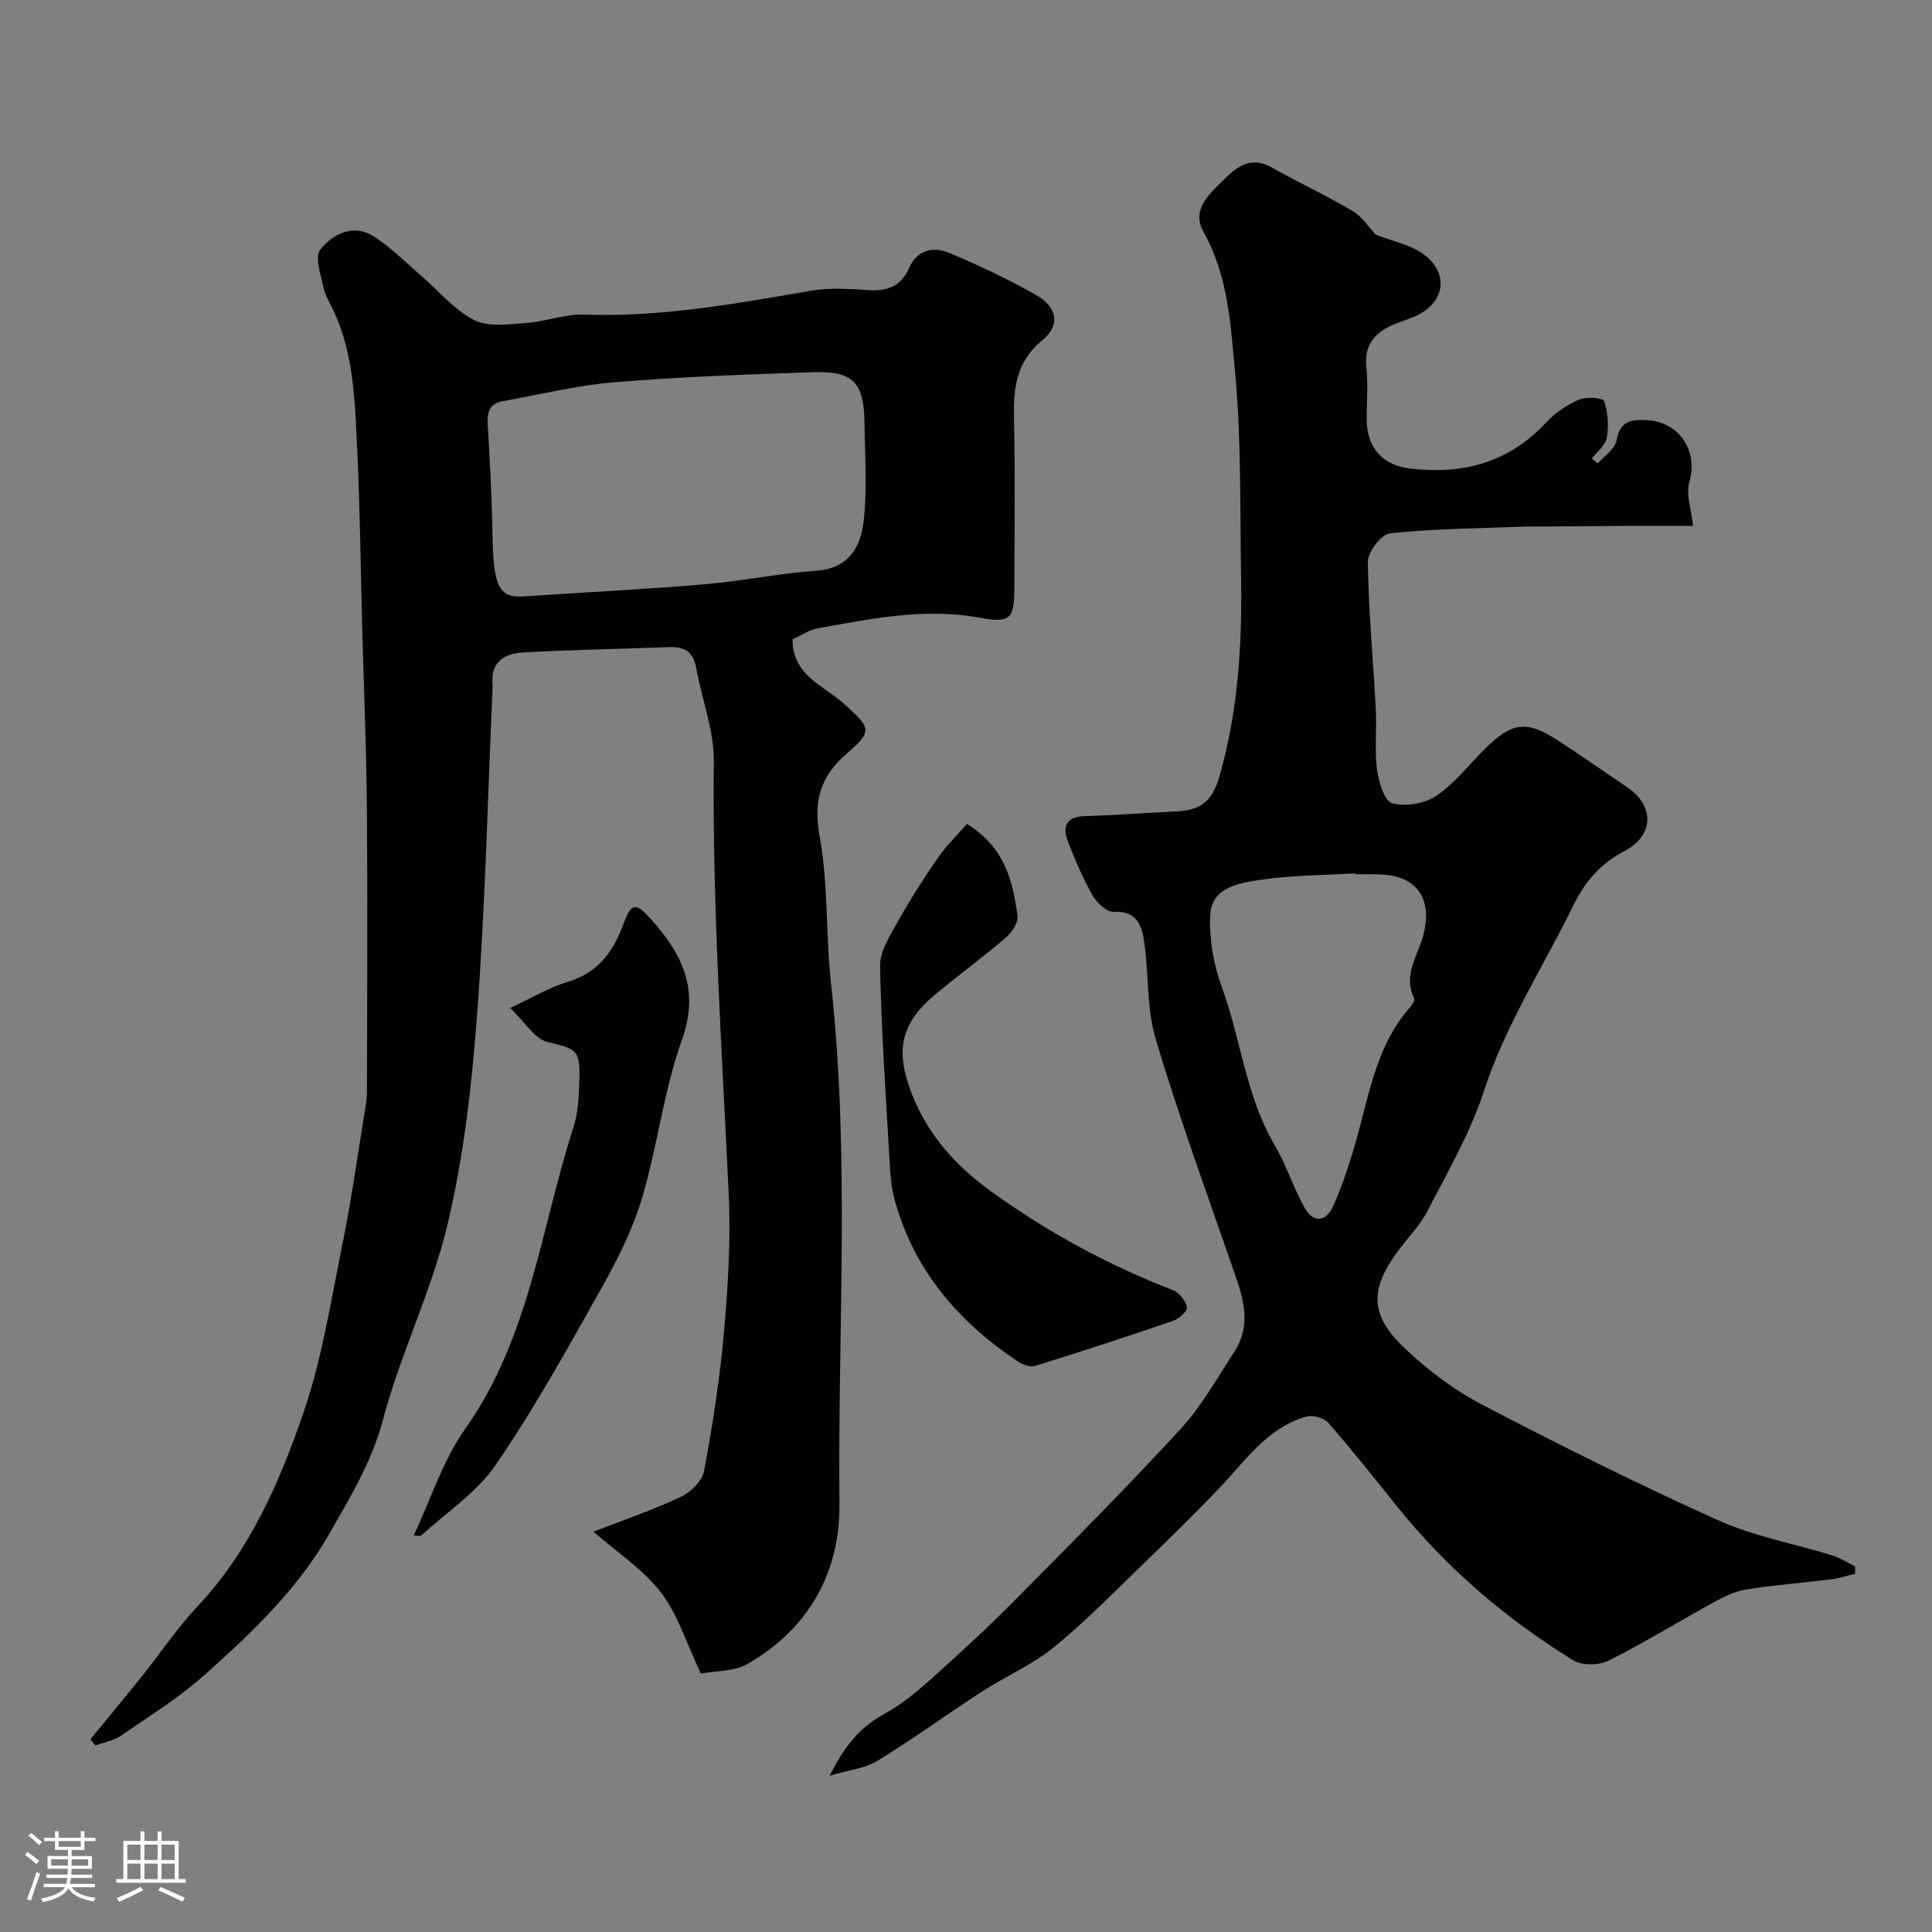
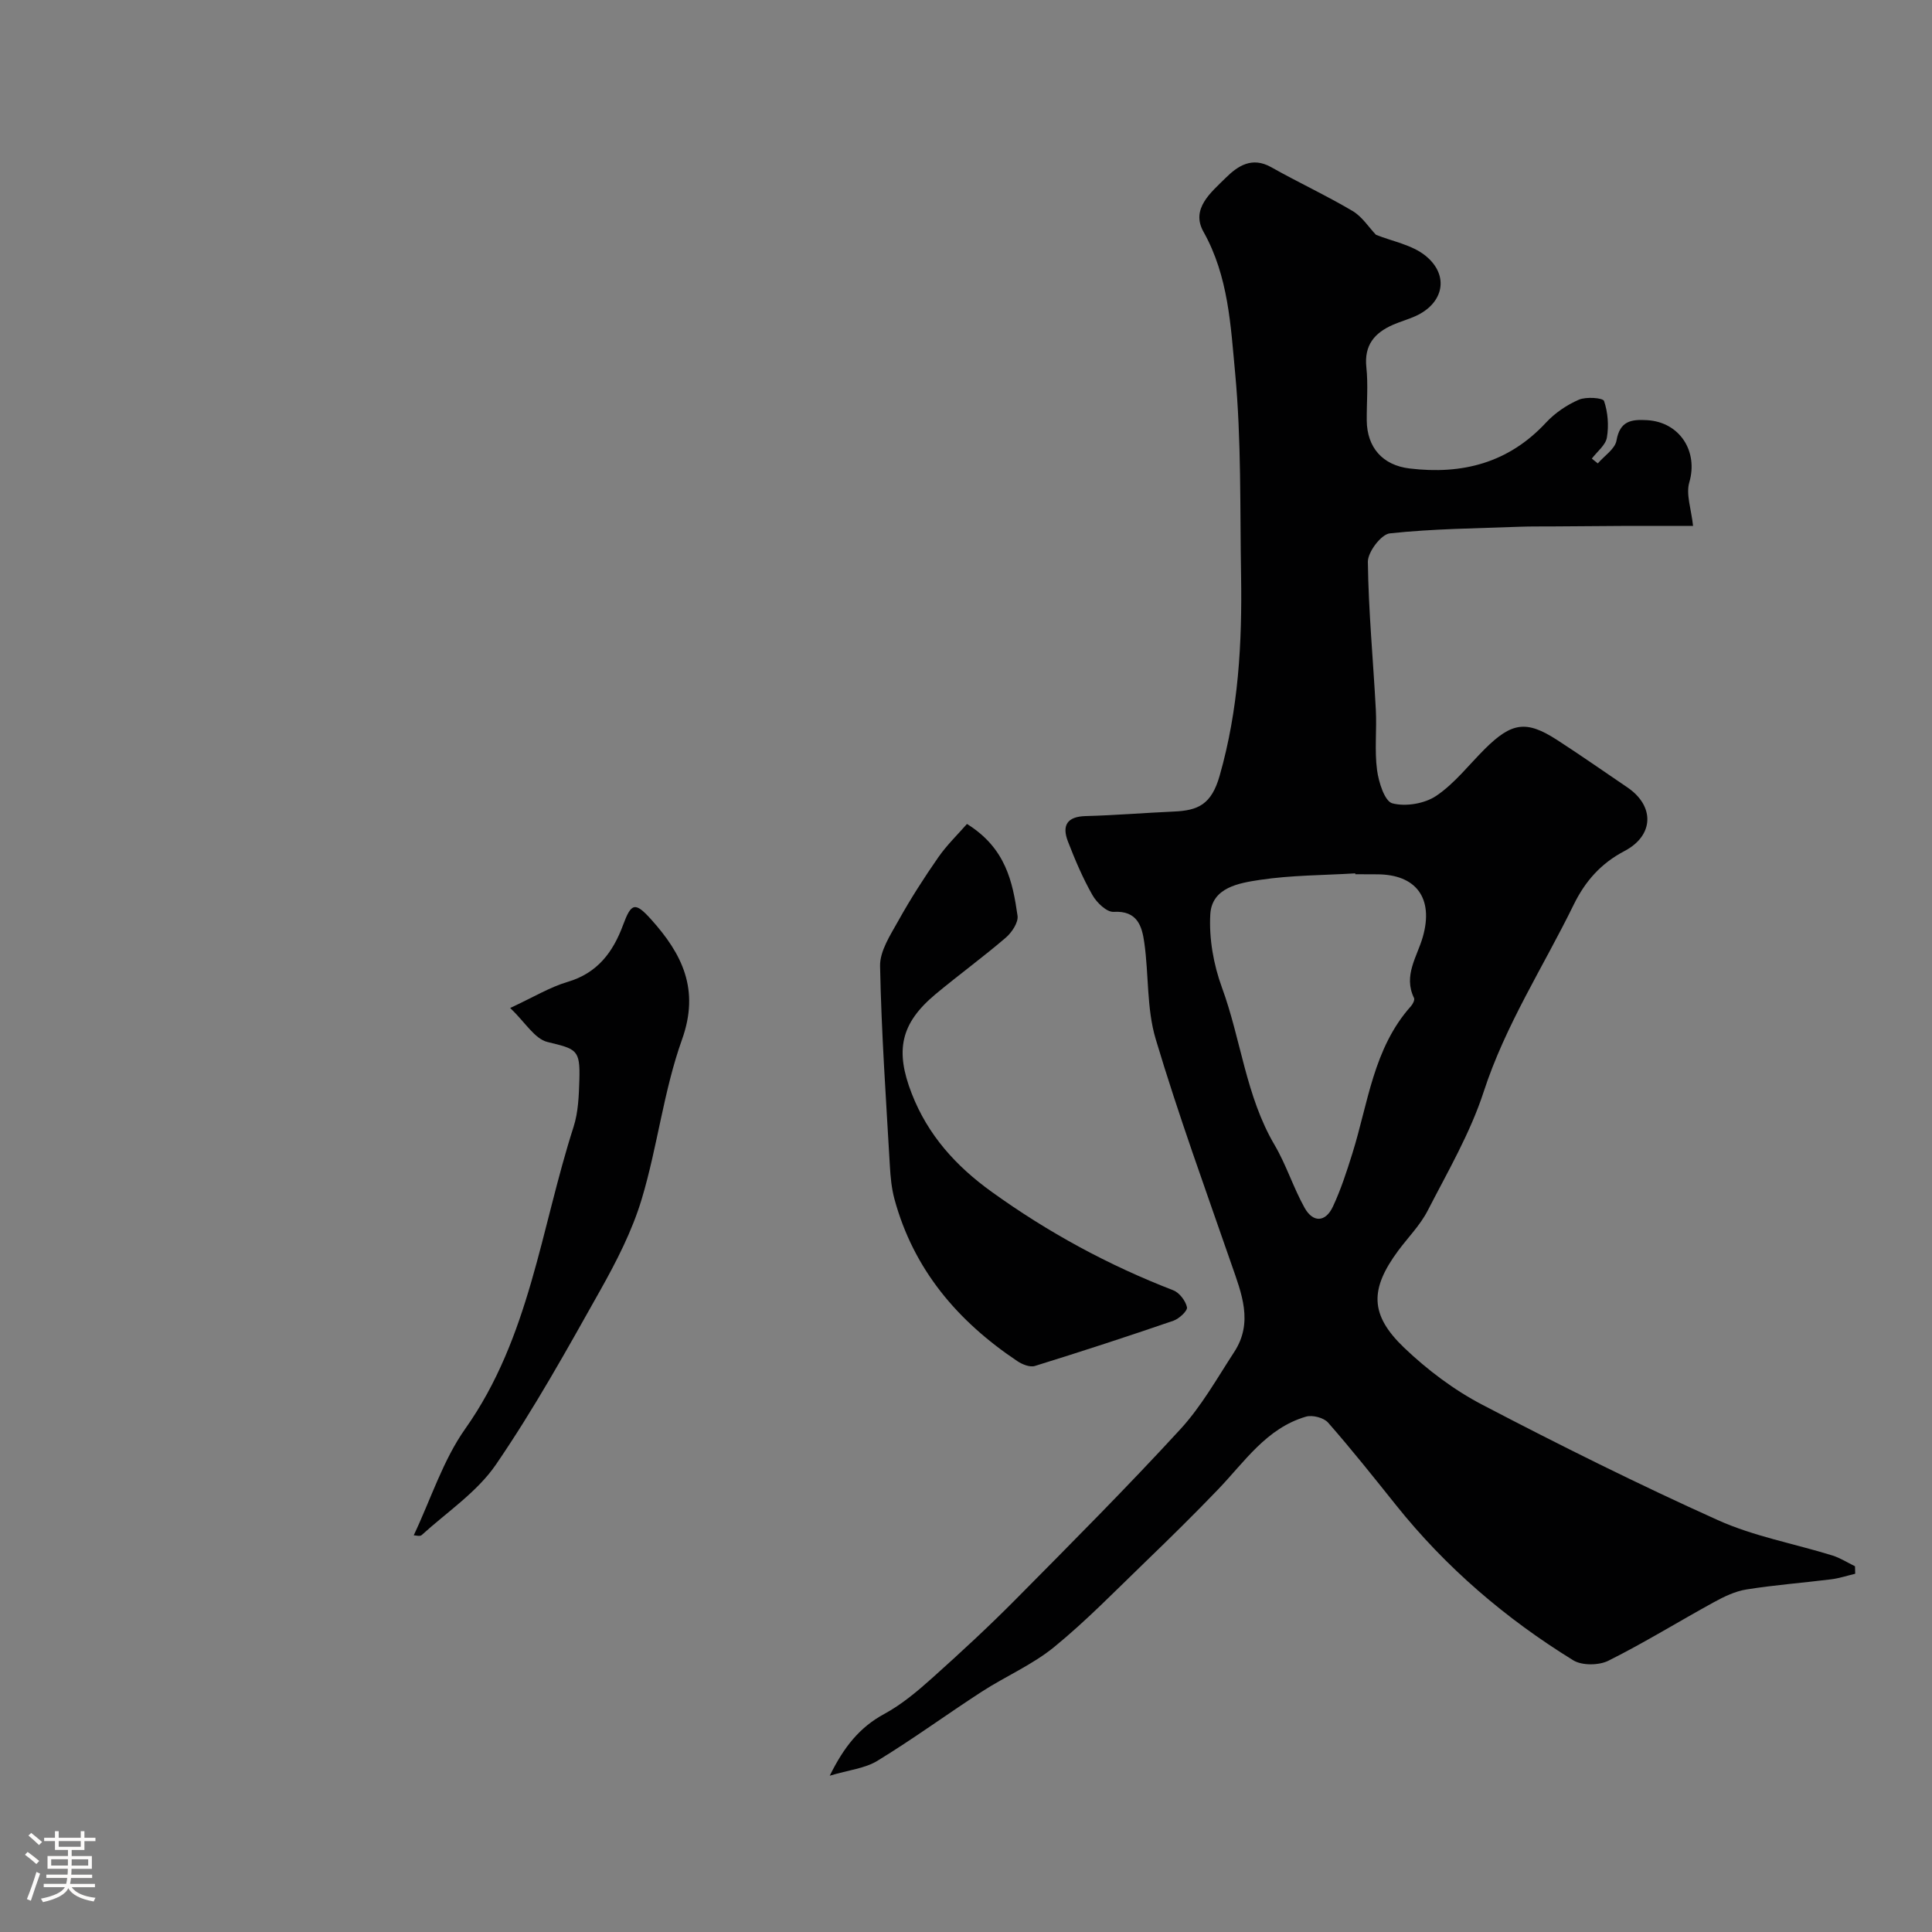
<svg xmlns="http://www.w3.org/2000/svg" enable-background="new 0 0 400 400" viewBox="0 0 400 400">
  <rect x="0" y="0" width="400" height="400" fill="#808080" stroke="none" />
  <path d="m5.17 384 .55-.58c.85.61 1.65 1.24 2.4 1.87l-.59.64c-.83-.73-1.62-1.38-2.36-1.93m1.22 9.53-.82-.34c.71-1.76 1.37-3.64 1.98-5.63.24.13.5.25.76.36-.6 1.67-1.24 3.54-1.92 5.61m-.5-13.5.57-.54c.56.44 1.31 1.06 2.26 1.87l-.64.64c-.68-.66-1.41-1.32-2.19-1.97m3.25.46h2.24v-1.36h.77v1.36h4.57v-1.36h.76v1.36h2.28v.69h-2.28v1.84h-2.64v1.26h4.18v2.64h-4.21c0 .45-.02.86-.05 1.21h4.32v.69h-4.38c-.04.34-.1.75-.19 1.22h5.15v.69h-4.82c.87 1.19 2.51 1.92 4.93 2.19-.17.31-.3.57-.37.76-2.77-.49-4.52-1.41-5.26-2.76-.56 1.26-2.3 2.23-5.24 2.9-.12-.24-.26-.48-.43-.72 2.73-.55 4.38-1.34 4.96-2.38h-4.38v-.69h4.65c.1-.38.17-.79.21-1.22h-4.32v-.69h4.4c.03-.34.05-.75.05-1.21h-4.2v-2.64h4.23v-1.26h-2.69v-1.84h-2.24zm1.46 4.46v1.29h3.45c.01-.4.02-.57.01-.53v-.32-.45h-3.46zm1.55-2.59h4.57v-1.19h-4.57zm6.11 2.59h-3.42v.77c-.01.19-.01.37-.02.53h3.44v-1.29z" fill="#fcfbfa" />
-   <path d="m32.63 379.16h.82v1.98h3.54v7.89h1.46v.78h-14.37v-.78h1.46v-7.89h3.54v-1.98h.82v1.98h2.73zm-3.49 11.48.5.73c-1.61.82-3.28 1.63-5 2.41-.13-.27-.28-.55-.44-.82 1.75-.72 3.4-1.49 4.94-2.32m-2.78-5.55h2.73v-3.18h-2.73zm0 3.95h2.73v-3.2h-2.73zm3.54-3.95h2.73v-3.18h-2.73zm0 3.95h2.73v-3.2h-2.73zm7.89 4.68c-1.84-.92-3.51-1.7-5.02-2.32l.45-.73c1.89.8 3.57 1.55 5.04 2.23zm-1.62-11.81h-2.73v3.18h2.73zm-2.73 7.13h2.73v-3.2h-2.73z" fill="#fcfbfa" />
  <g fill="#010102">
-     <path d="m18.72 360.1c3.52-4.3 7.08-8.57 10.56-12.91 3.89-4.86 7.37-10.09 11.61-14.61 10.83-11.51 16.99-25.66 21.96-40.15 3.87-11.29 5.7-23.3 8.09-35.06 1.76-8.63 2.97-17.38 4.39-26.08.29-1.77.64-3.57.64-5.36.05-19.5.15-39-.01-58.5-.1-12.44-.63-24.87-.96-37.3s-.46-24.88-1.06-37.3c-.46-9.62-.66-19.36-4.81-28.38-.74-1.61-1.77-3.15-2.13-4.84-.56-2.65-1.9-6.38-.7-7.91 2.49-3.17 6.7-5.42 10.89-2.86 3.57 2.18 6.57 5.29 9.78 8.05 3.7 3.17 6.95 7.17 11.15 9.35 2.93 1.52 7.15.89 10.76.64 4.04-.28 8.05-1.89 12.04-1.75 15.93.58 31.43-2.27 47-4.94 3.89-.67 7.99-.37 11.98-.12 3.91.24 6.7-.85 8.33-4.61 1.6-3.69 4.97-4.46 8.15-3.15 6.15 2.53 12.18 5.43 17.98 8.68 4.54 2.54 5.27 6.31 1.43 9.47-5.52 4.53-5.99 10.08-5.85 16.43.25 11.66.08 23.33.07 35 0 6.14-.83 7.18-6.99 6.03-11.46-2.15-22.53.17-33.66 2.15-1.82.32-3.5 1.5-5.27 2.29-.06 7.53 6.6 9.66 10.67 13.37 5.31 4.85 6.14 5.51.71 10.15-5.6 4.8-7.13 9.81-5.77 17.3 1.82 9.99 1.24 20.39 2.36 30.54 3.96 35.82 1.36 71.74 1.74 107.61.15 14.18-6.35 25.92-19.05 33.18-2.79 1.59-6.6 1.4-9.65 1.98-2.9-6.12-4.7-12.1-8.24-16.76-3.59-4.73-8.9-8.16-13.98-12.61 6.23-2.43 12.3-4.49 18.06-7.2 2.05-.96 4.45-3.29 4.83-5.35 1.76-9.47 3.26-19.02 4.11-28.61.84-9.56 1.44-19.22.99-28.79-1.4-29.79-3.4-59.55-3.08-89.42.07-6.53-2.5-13.06-3.69-19.63-.6-3.33-2.57-4.26-5.64-4.14-10.1.39-20.21.54-30.29 1.11-3.75.21-6.68 2.05-6.18 6.63.02.16.01.33 0 .5-1 22.47-1.52 44.98-3.18 67.4-1.08 14.65-2.74 29.43-6.1 43.68-3.26 13.84-9.78 26.9-13.43 40.68-2.33 8.76-6.81 16.04-11.13 23.61-6.56 11.49-16.05 20.48-25.75 29.14-5.32 4.76-11.49 8.58-17.4 12.65-1.5 1.03-3.48 1.34-5.25 1.99-.34-.43-.68-.85-1.03-1.27zm90.15-236.65c15.93-1.05 26.64-1.57 37.31-2.51 7.65-.67 15.22-2.24 22.87-2.78 6.71-.48 9.17-4.98 9.76-10.22.76-6.76.26-13.68.17-20.53-.11-8.27-2.36-10.63-10.71-10.35-13.7.46-27.42.95-41.08 2.08-7.76.64-15.42 2.55-23.12 3.92-2.62.47-3.24 2.17-3.1 4.66.44 7.61.88 15.23.99 22.85.16 11.32 1.47 13.36 6.91 12.88z" />
    <path d="m171.79 367.64c2.96-6 6.2-10.02 11.26-12.77 3.62-1.96 6.89-4.71 9.98-7.48 5.92-5.3 11.77-10.71 17.36-16.36 11.46-11.57 22.96-23.12 33.97-35.1 4.37-4.75 7.62-10.57 11.18-16.03 3.98-6.11 1.52-12.1-.58-18.14-5.37-15.51-11-30.94-15.69-46.65-1.89-6.33-1.41-13.33-2.36-19.98-.48-3.39-1.44-6.63-6.34-6.34-1.43.09-3.51-1.91-4.39-3.47-2.01-3.53-3.61-7.31-5.08-11.11-1.26-3.27-.22-5.15 3.67-5.25 6.1-.16 12.19-.67 18.29-.94 4.97-.22 7.75-1.43 9.45-7.4 3.92-13.72 4.67-27.51 4.44-41.52-.24-13.94.07-27.94-1.22-41.78-.93-9.89-1.39-20.12-6.56-29.33-2.68-4.76 1.54-8.13 4.57-11.14 2.56-2.53 5.48-4.47 9.46-2.23 5.55 3.13 11.35 5.82 16.83 9.06 1.99 1.17 3.36 3.38 4.85 4.93 3.38 1.36 7.46 2.07 10.26 4.34 5.03 4.08 3.75 9.91-2.15 12.53-1.48.66-3.07 1.1-4.56 1.75-3.83 1.67-6.03 4.21-5.54 8.82.39 3.63.05 7.33.08 10.99.05 5.61 3.29 9.28 8.85 9.95 10.92 1.32 20.52-1.14 28.27-9.5 1.85-1.99 4.29-3.65 6.78-4.73 1.51-.66 5-.4 5.23.26.8 2.34 1.01 5.11.59 7.57-.27 1.58-2.03 2.91-3.12 4.36.41.33.82.66 1.24.99 1.35-1.57 3.57-2.99 3.87-4.74.71-4.06 3.06-4.4 6.32-4.21 6.78.38 10.64 6.47 8.75 12.88-.73 2.49.42 5.54.78 9.02-4.73 0-9.78-.01-14.83 0-4.69.02-9.39.06-14.08.1-2.35.02-4.71-.02-7.06.07-8.95.34-17.93.41-26.82 1.37-1.78.19-4.56 3.86-4.54 5.89.13 10.21 1.11 20.41 1.65 30.61.22 4.16-.29 8.38.25 12.48.33 2.51 1.57 6.48 3.17 6.91 2.76.73 6.69.07 9.09-1.55 3.8-2.56 6.74-6.4 10.04-9.69 5.56-5.53 8.6-5.99 14.9-1.93 4.93 3.18 9.74 6.56 14.6 9.85 5.73 3.87 5.56 9.98-.57 13.2-4.85 2.54-8.11 6.2-10.52 11.12-6.29 12.86-14.13 24.89-18.63 38.72-2.79 8.56-7.45 16.55-11.6 24.62-1.55 3.01-4.05 5.52-6.09 8.27-5.88 7.95-5.94 13.25 1.22 20.1 4.8 4.58 10.32 8.75 16.19 11.81 16.04 8.38 32.26 16.45 48.75 23.88 7.48 3.37 15.8 4.87 23.71 7.32 1.64.51 3.14 1.48 4.7 2.24.01.52.02 1.03.04 1.55-1.66.39-3.29.94-4.97 1.15-5.84.73-11.73 1.17-17.54 2.1-2.34.37-4.64 1.48-6.75 2.64-7.3 4-14.39 8.39-21.83 12.11-1.97.99-5.47 1.03-7.28-.08-14.01-8.63-26.38-19.22-36.69-32.12-4.61-5.76-9.21-11.55-14.07-17.09-.89-1.02-3.24-1.63-4.58-1.24-8.19 2.39-12.71 9.36-18.23 15.1-4.9 5.1-9.94 10.06-15.03 14.97-6.2 5.98-12.23 12.2-18.89 17.64-4.5 3.67-10.04 6.04-14.97 9.23-7.25 4.7-14.23 9.81-21.6 14.31-2.56 1.58-5.96 1.91-9.88 3.09zm108.81-186.64c0-.06-.01-.12-.01-.18-6.59.4-13.24.37-19.74 1.35-4.28.65-9.94 1.55-10.27 7.11-.29 5.02.67 10.43 2.41 15.18 3.95 10.75 4.94 22.47 10.89 32.58 2.43 4.13 3.88 8.83 6.22 13.02 1.73 3.1 4.33 3.05 5.87-.26 1.64-3.51 2.85-7.24 4.01-10.95 3.29-10.48 4.36-21.83 12.14-30.53.39-.43.83-1.31.64-1.69-2.27-4.66.65-8.55 1.82-12.66 2.27-7.97-1.33-12.95-9.49-12.95-1.5-.02-3-.02-4.49-.02z" />
    <path d="m200.2 170.59c8.05 5.01 9.46 12 10.47 19 .2 1.39-1.18 3.46-2.42 4.53-4.72 4.05-9.76 7.72-14.54 11.7-7.3 6.09-8.4 11.7-4.96 20.56 3.35 8.63 9.15 15.03 16.53 20.35 11.68 8.42 24.2 15.22 37.63 20.41 1.27.49 2.55 2.17 2.84 3.51.16.72-1.62 2.38-2.8 2.79-9.51 3.27-19.08 6.39-28.69 9.37-1.03.32-2.63-.33-3.64-1.01-12.34-8.25-21.49-18.97-25.44-33.57-.59-2.19-.81-4.52-.94-6.8-.79-13.8-1.76-27.61-2.03-41.42-.06-3.11 2.13-6.42 3.77-9.36 2.51-4.51 5.31-8.88 8.26-13.12 1.78-2.57 4.08-4.78 5.96-6.94z" />
-     <path d="m85.66 317.87c3.58-7.58 6.07-15.56 10.66-22.05 13.35-18.86 15.65-41.45 22.43-62.51.98-3.06 1.1-6.47 1.2-9.73.19-6.33-.6-6.38-6.61-7.85-2.65-.65-4.61-4.08-7.71-7.04 4.88-2.27 8.24-4.32 11.89-5.4 6.19-1.83 9.4-6.16 11.48-11.78 1.69-4.58 2.49-4.85 5.83-1.13 6.39 7.12 10.09 14.46 6.37 24.85-3.8 10.63-5.07 22.13-8.33 32.99-1.98 6.61-5.23 12.94-8.63 18.99-6.85 12.2-13.67 24.49-21.56 36.01-3.91 5.71-10.15 9.84-15.39 14.61-.35.32-1.23.04-1.63.04z" />
+     <path d="m85.66 317.87c3.58-7.58 6.07-15.56 10.66-22.05 13.35-18.86 15.65-41.45 22.43-62.51.98-3.06 1.1-6.47 1.2-9.73.19-6.33-.6-6.38-6.61-7.85-2.65-.65-4.61-4.08-7.71-7.04 4.88-2.27 8.24-4.32 11.89-5.4 6.19-1.83 9.4-6.16 11.48-11.78 1.69-4.58 2.49-4.85 5.83-1.13 6.39 7.12 10.09 14.46 6.37 24.85-3.8 10.63-5.07 22.13-8.33 32.99-1.98 6.61-5.23 12.94-8.63 18.99-6.85 12.2-13.67 24.49-21.56 36.01-3.91 5.71-10.15 9.84-15.39 14.61-.35.32-1.23.04-1.63.04" />
  </g>
</svg>